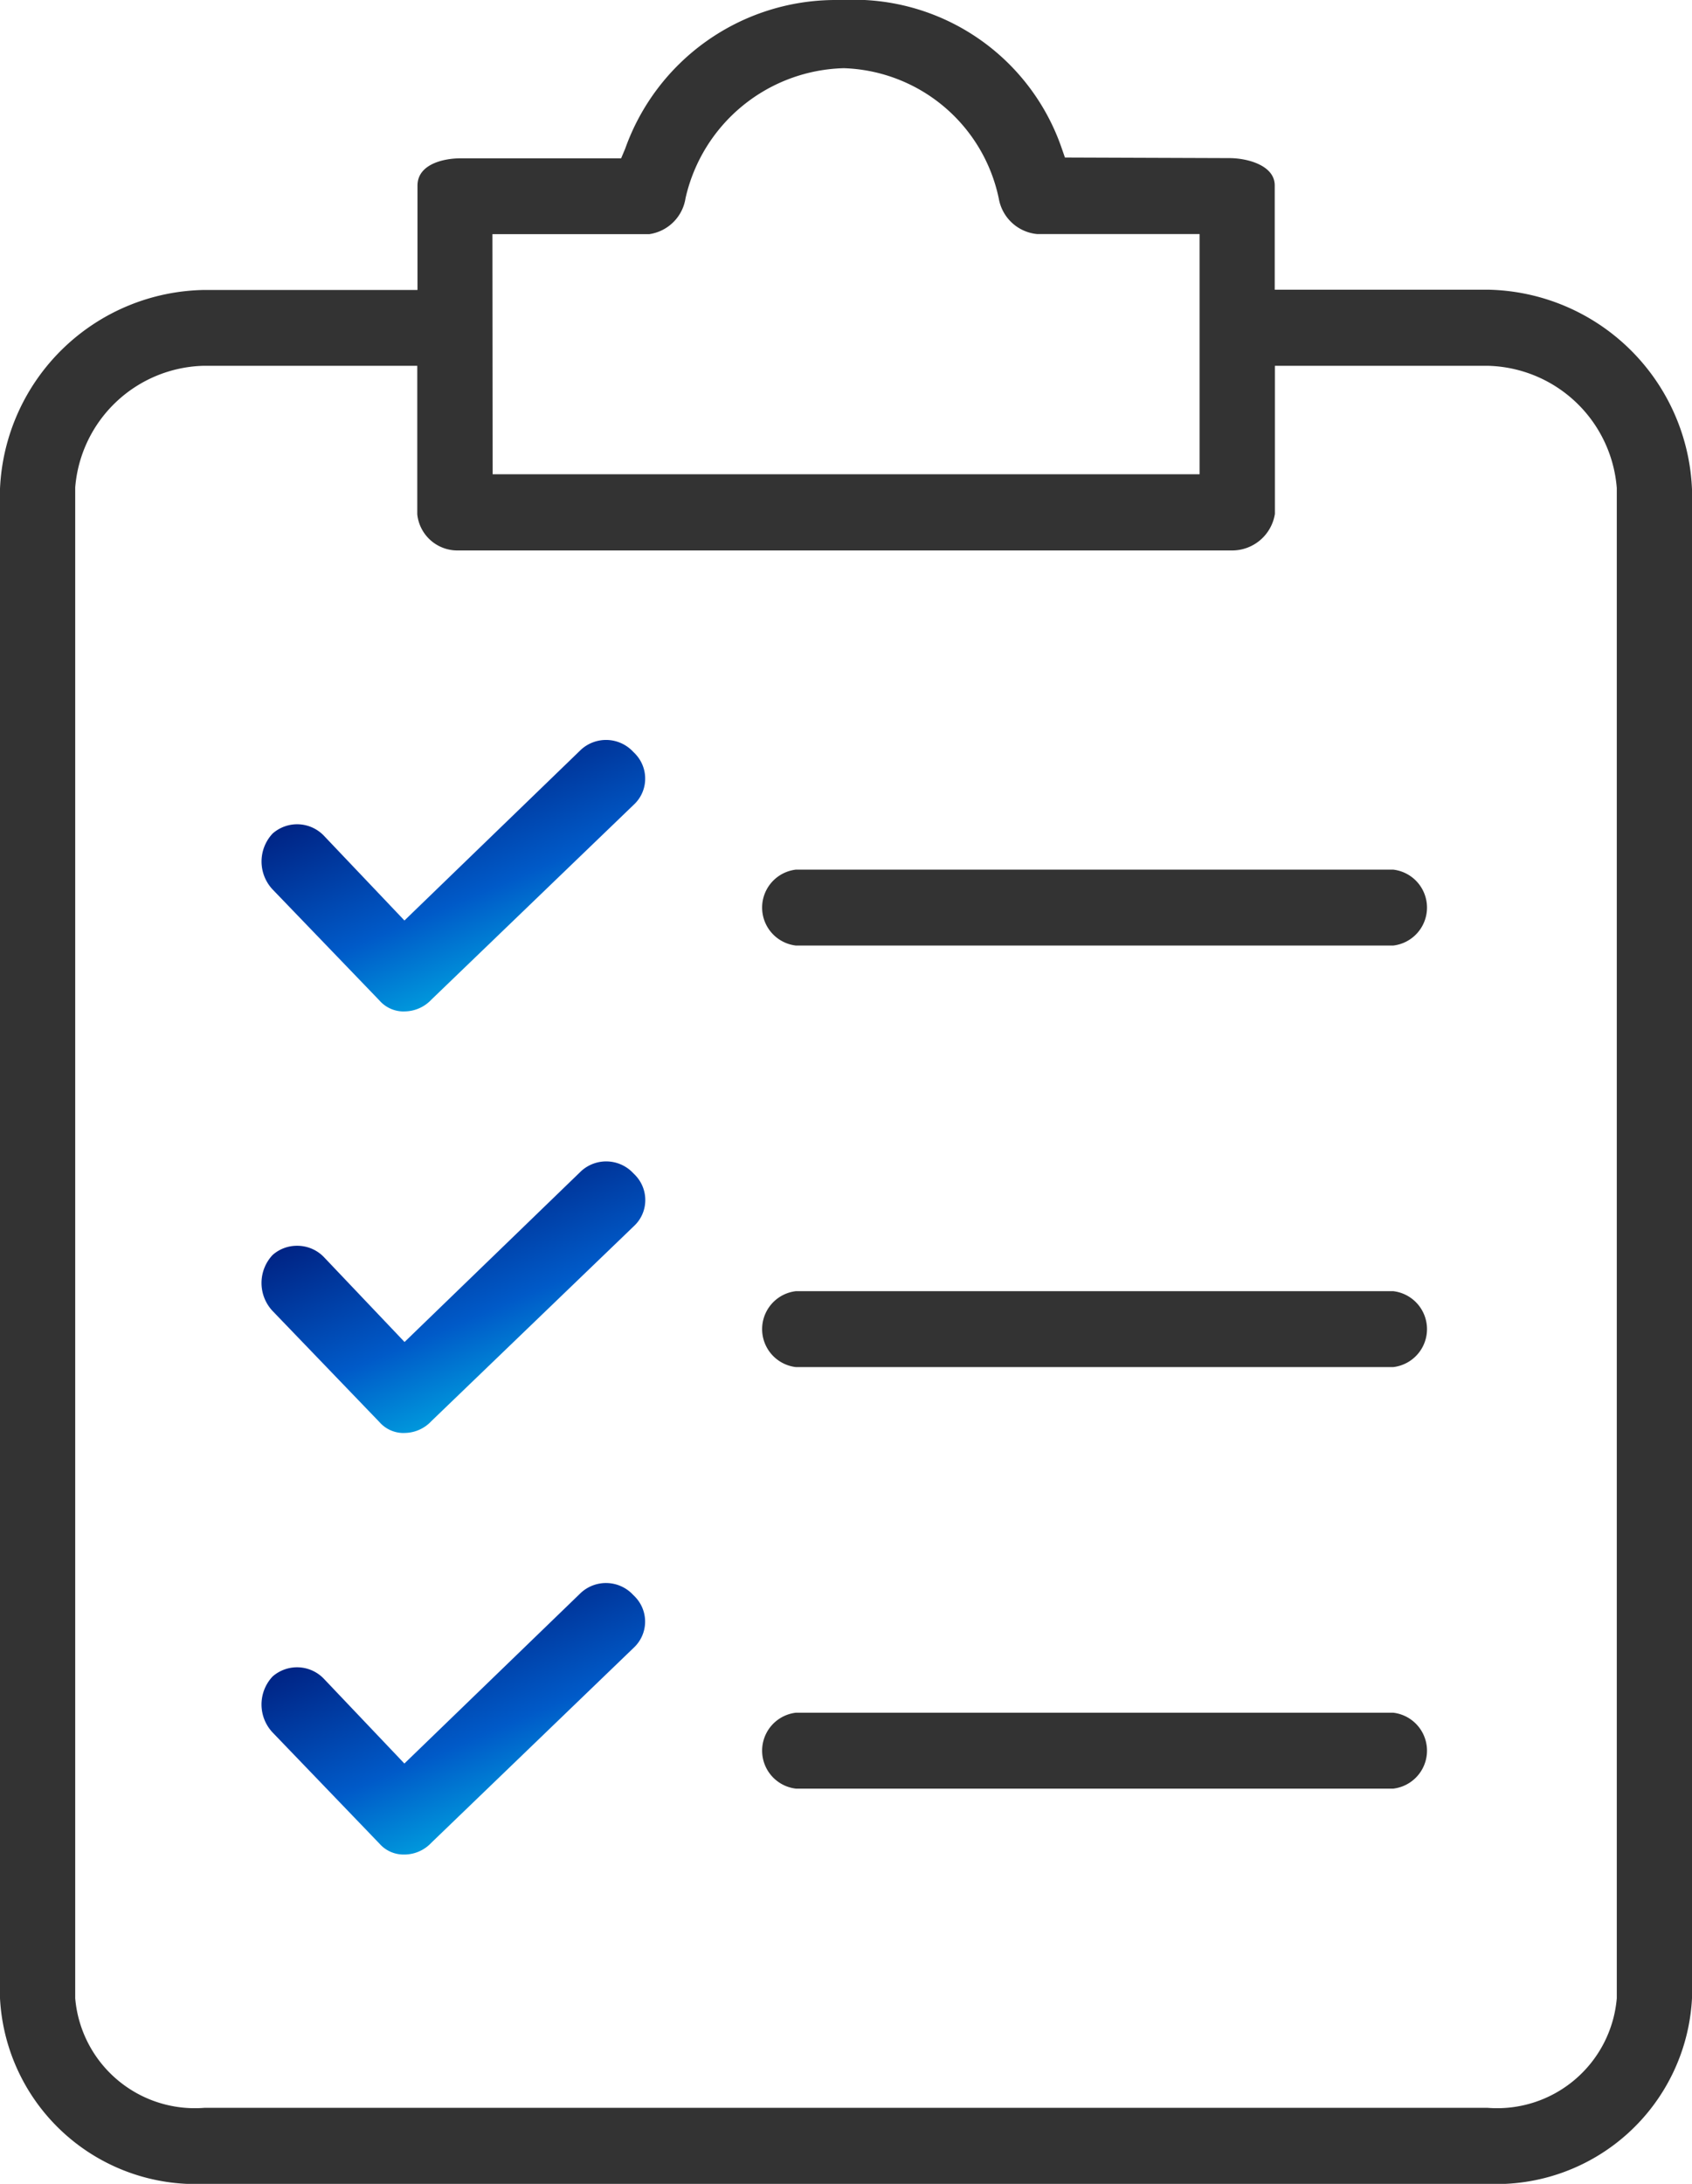
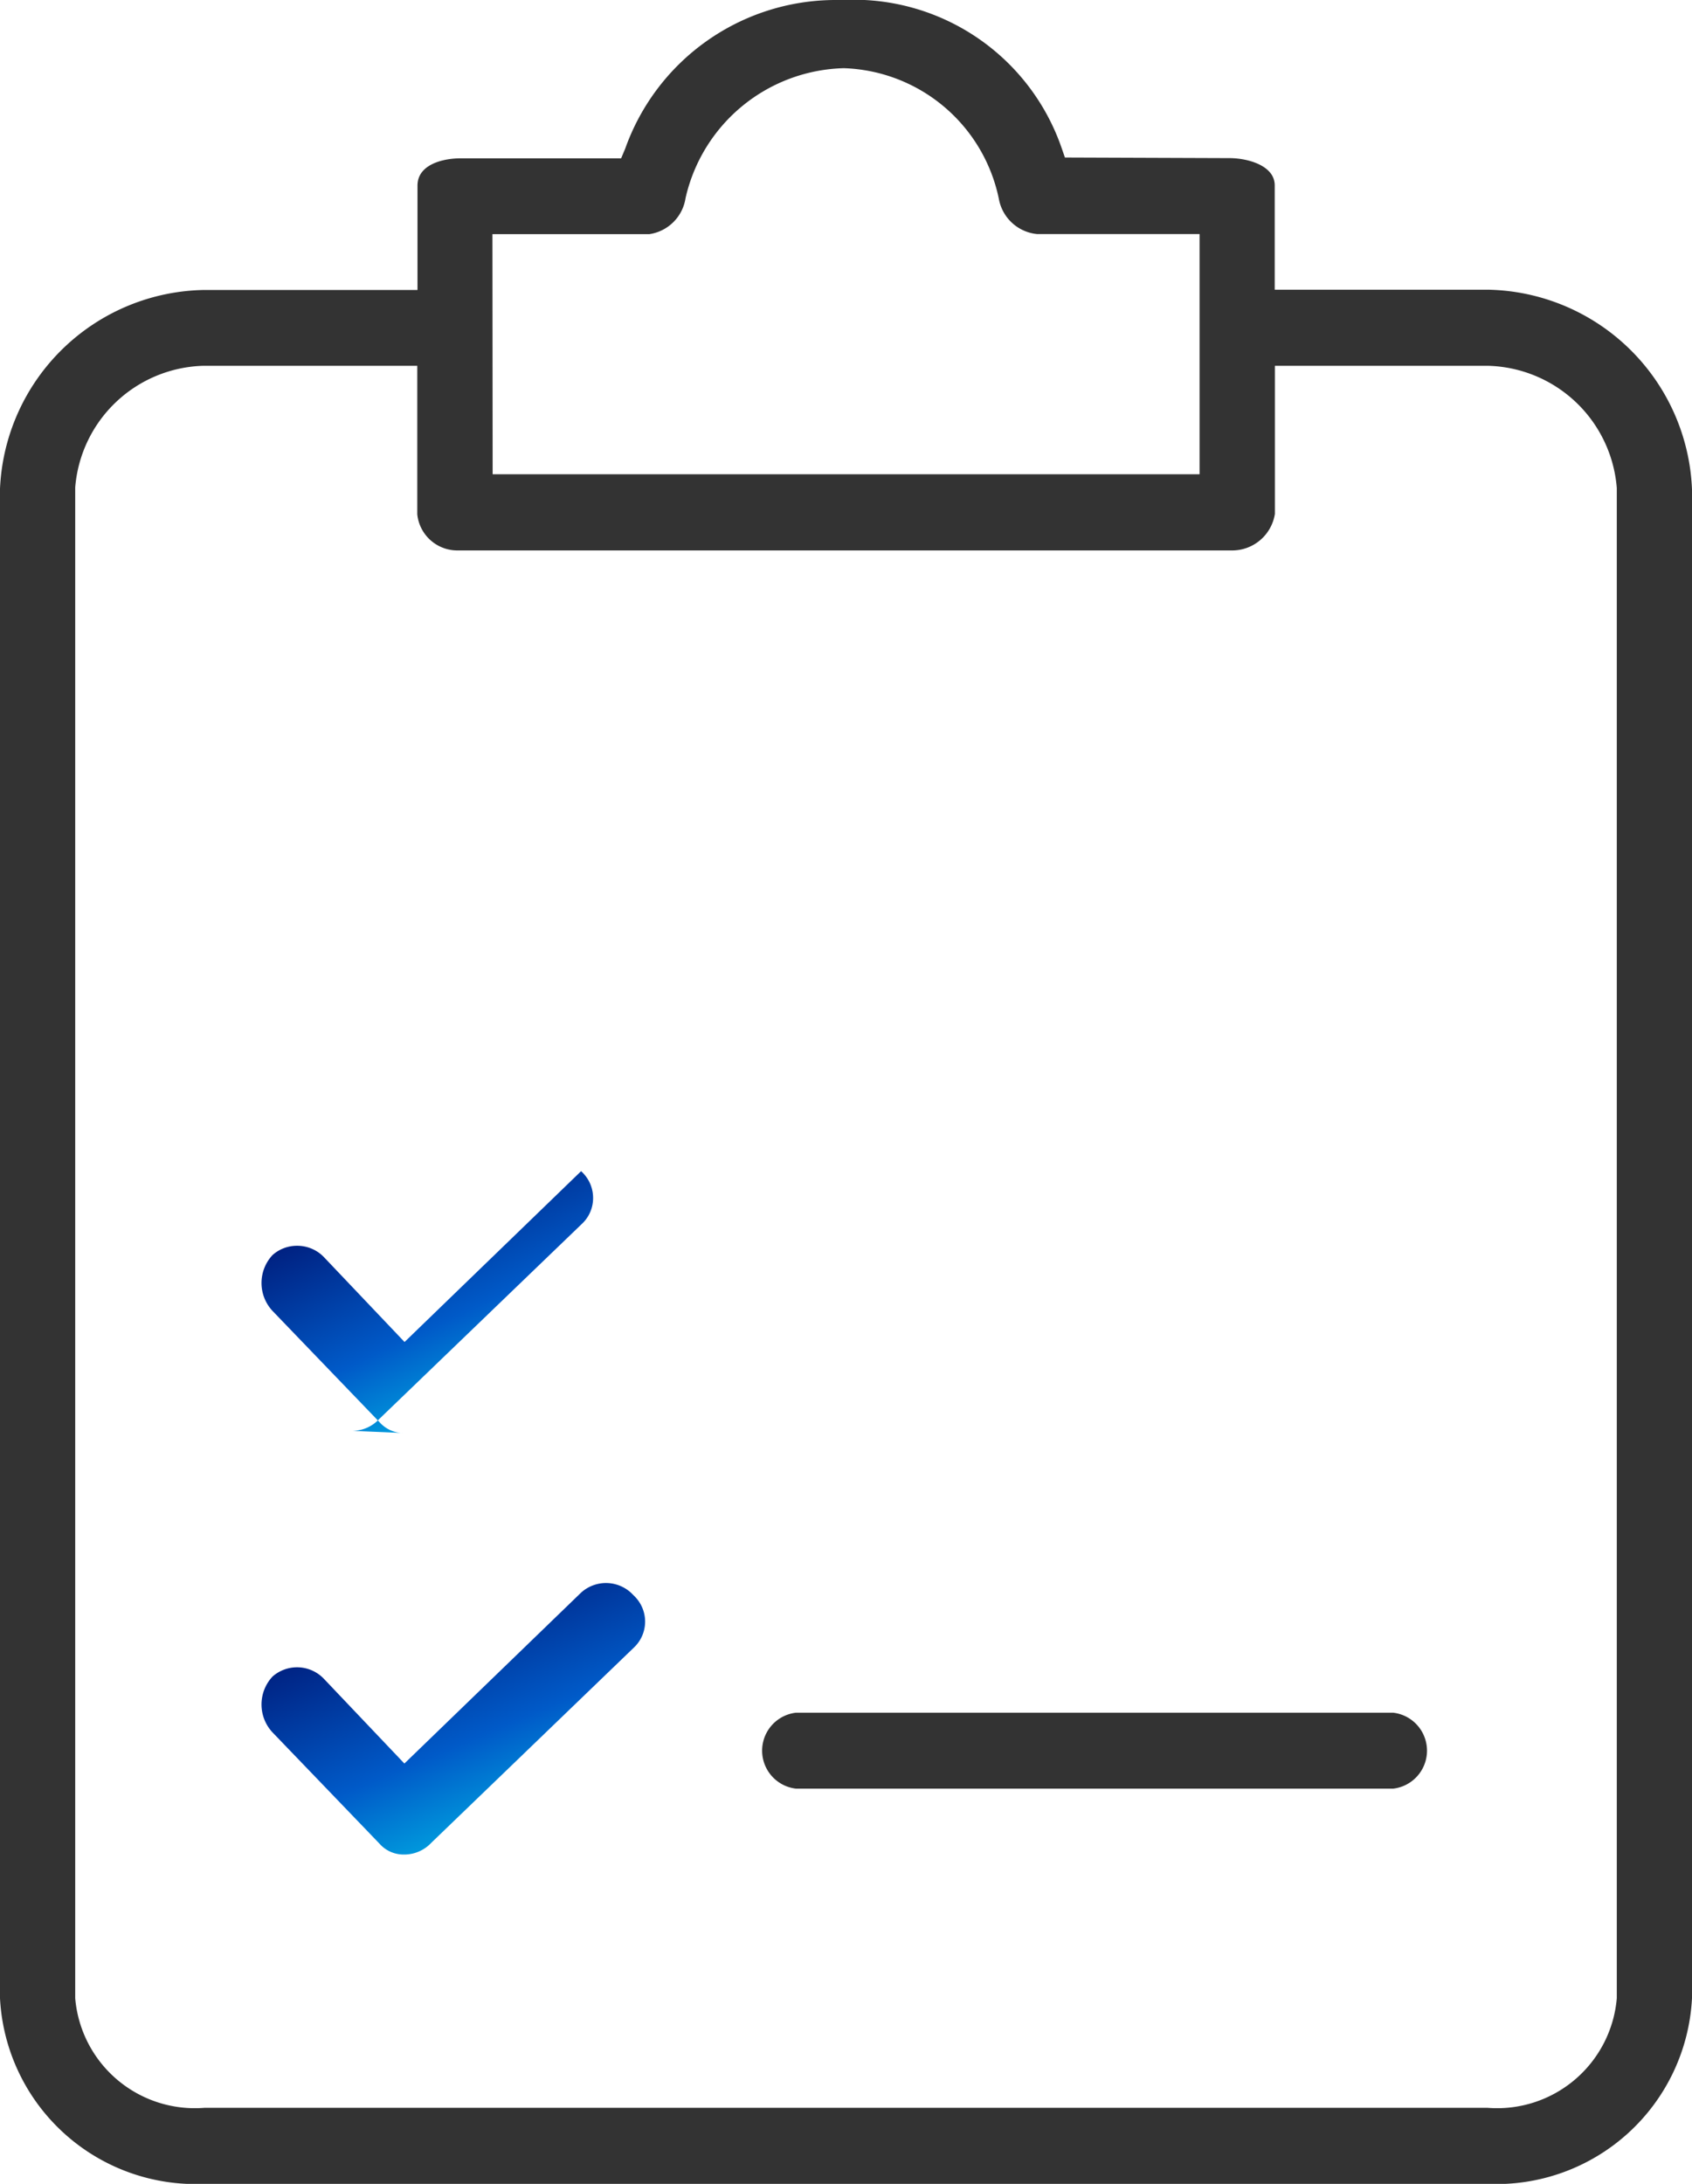
<svg xmlns="http://www.w3.org/2000/svg" id="icon" width="31" height="40" viewBox="0 0 31 40">
  <defs>
    <linearGradient id="linear-gradient" x1="0.273" y1="0.117" x2="0.727" y2="0.883" gradientUnits="objectBoundingBox">
      <stop offset="0" stop-color="#001c7b" />
      <stop offset="0.6" stop-color="#005ac8" />
      <stop offset="1" stop-color="#00a7e1" />
    </linearGradient>
  </defs>
  <path id="パス_8305" data-name="パス 8305" d="M3.746,40A3.589,3.589,0,0,1,0,36.6V8.951A3.808,3.808,0,0,1,3.749,5.311h3.9V3.4c0-.4.493-.5.784-.5h2.947l.075-.178A4.093,4.093,0,0,1,15.287,0l.155,0a4.03,4.03,0,0,1,4.01,2.715l.059.17,3.012.011c.334,0,.832.134.832.5v1.91h3.9A3.813,3.813,0,0,1,31,8.963V36.6A3.589,3.589,0,0,1,27.253,40ZM3.726,6.7A2.423,2.423,0,0,0,1.378,8.927V36.6a2.2,2.2,0,0,0,2.369,2.007H27.253A2.2,2.2,0,0,0,29.622,36.6V8.938A2.429,2.429,0,0,0,27.258,6.7h-3.9V9.413a.793.793,0,0,1-.773.669H8.429l-.053,0a.738.738,0,0,1-.731-.662V6.7H3.758V6.7l-.032,0Zm5.3,1.987H21.978v-4.4H19a.789.789,0,0,1-.7-.647A3,3,0,0,0,15.46,1.249h0a3.053,3.053,0,0,0-2.9,2.381.786.786,0,0,1-.665.659H9.022Z" fill="#333" />
-   <path id="パス_8306" data-name="パス 8306" d="M26.769,111.341a.586.586,0,0,1-.44-.2l-1.958-2.035a.749.749,0,0,1,0-1.025.668.668,0,0,1,.449-.169.676.676,0,0,1,.5.216l1.469,1.546,3.235-3.129a.679.679,0,0,1,.956.038l.014.014a.4.4,0,0,1,.035.036.655.655,0,0,1,.17.468.646.646,0,0,1-.206.449l-3.713,3.574a.678.678,0,0,1-.486.216Z" transform="translate(-19.377 -85.094)" fill="url(#linear-gradient)" />
-   <path id="パス_8307" data-name="パス 8307" d="M70.66,119.637a.7.7,0,0,1,0-1.391H81.6a.7.7,0,0,1,0,1.391Z" transform="translate(-56.076 -94.597)" fill="#333" />
-   <path id="パス_8308" data-name="パス 8308" d="M26.77,72.734a.587.587,0,0,1-.44-.2L24.372,70.5a.748.748,0,0,1,0-1.025.679.679,0,0,1,.946.047l1.469,1.546,3.235-3.129a.679.679,0,0,1,.956.039c.026.025.038.037.049.05a.654.654,0,0,1,.17.468.647.647,0,0,1-.206.449L27.28,72.518a.68.68,0,0,1-.487.215Z" transform="translate(-19.377 -54.208)" fill="url(#linear-gradient)" />
-   <path id="パス_8309" data-name="パス 8309" d="M70.66,81.031a.7.7,0,0,1,0-1.391H81.6a.7.7,0,0,1,0,1.391Z" transform="translate(-56.076 -63.712)" fill="#333" />
+   <path id="パス_8306" data-name="パス 8306" d="M26.769,111.341a.586.586,0,0,1-.44-.2l-1.958-2.035a.749.749,0,0,1,0-1.025.668.668,0,0,1,.449-.169.676.676,0,0,1,.5.216l1.469,1.546,3.235-3.129l.014.014a.4.4,0,0,1,.035.036.655.655,0,0,1,.17.468.646.646,0,0,1-.206.449l-3.713,3.574a.678.678,0,0,1-.486.216Z" transform="translate(-19.377 -85.094)" fill="url(#linear-gradient)" />
  <path id="パス_8310" data-name="パス 8310" d="M26.77,149.946a.587.587,0,0,1-.441-.2l-1.958-2.036a.749.749,0,0,1,0-1.025.68.68,0,0,1,.946.048l1.469,1.546,3.235-3.128a.679.679,0,0,1,.956.039c.026.025.039.038.05.051a.653.653,0,0,1-.038.916L27.28,149.73a.68.68,0,0,1-.487.216Z" transform="translate(-19.377 -115.978)" fill="url(#linear-gradient)" />
  <path id="パス_8311" data-name="パス 8311" d="M70.66,158.243a.7.7,0,0,1,0-1.391H81.6a.7.7,0,0,1,0,1.391Z" transform="translate(-56.076 -125.482)" fill="#333" />
</svg>